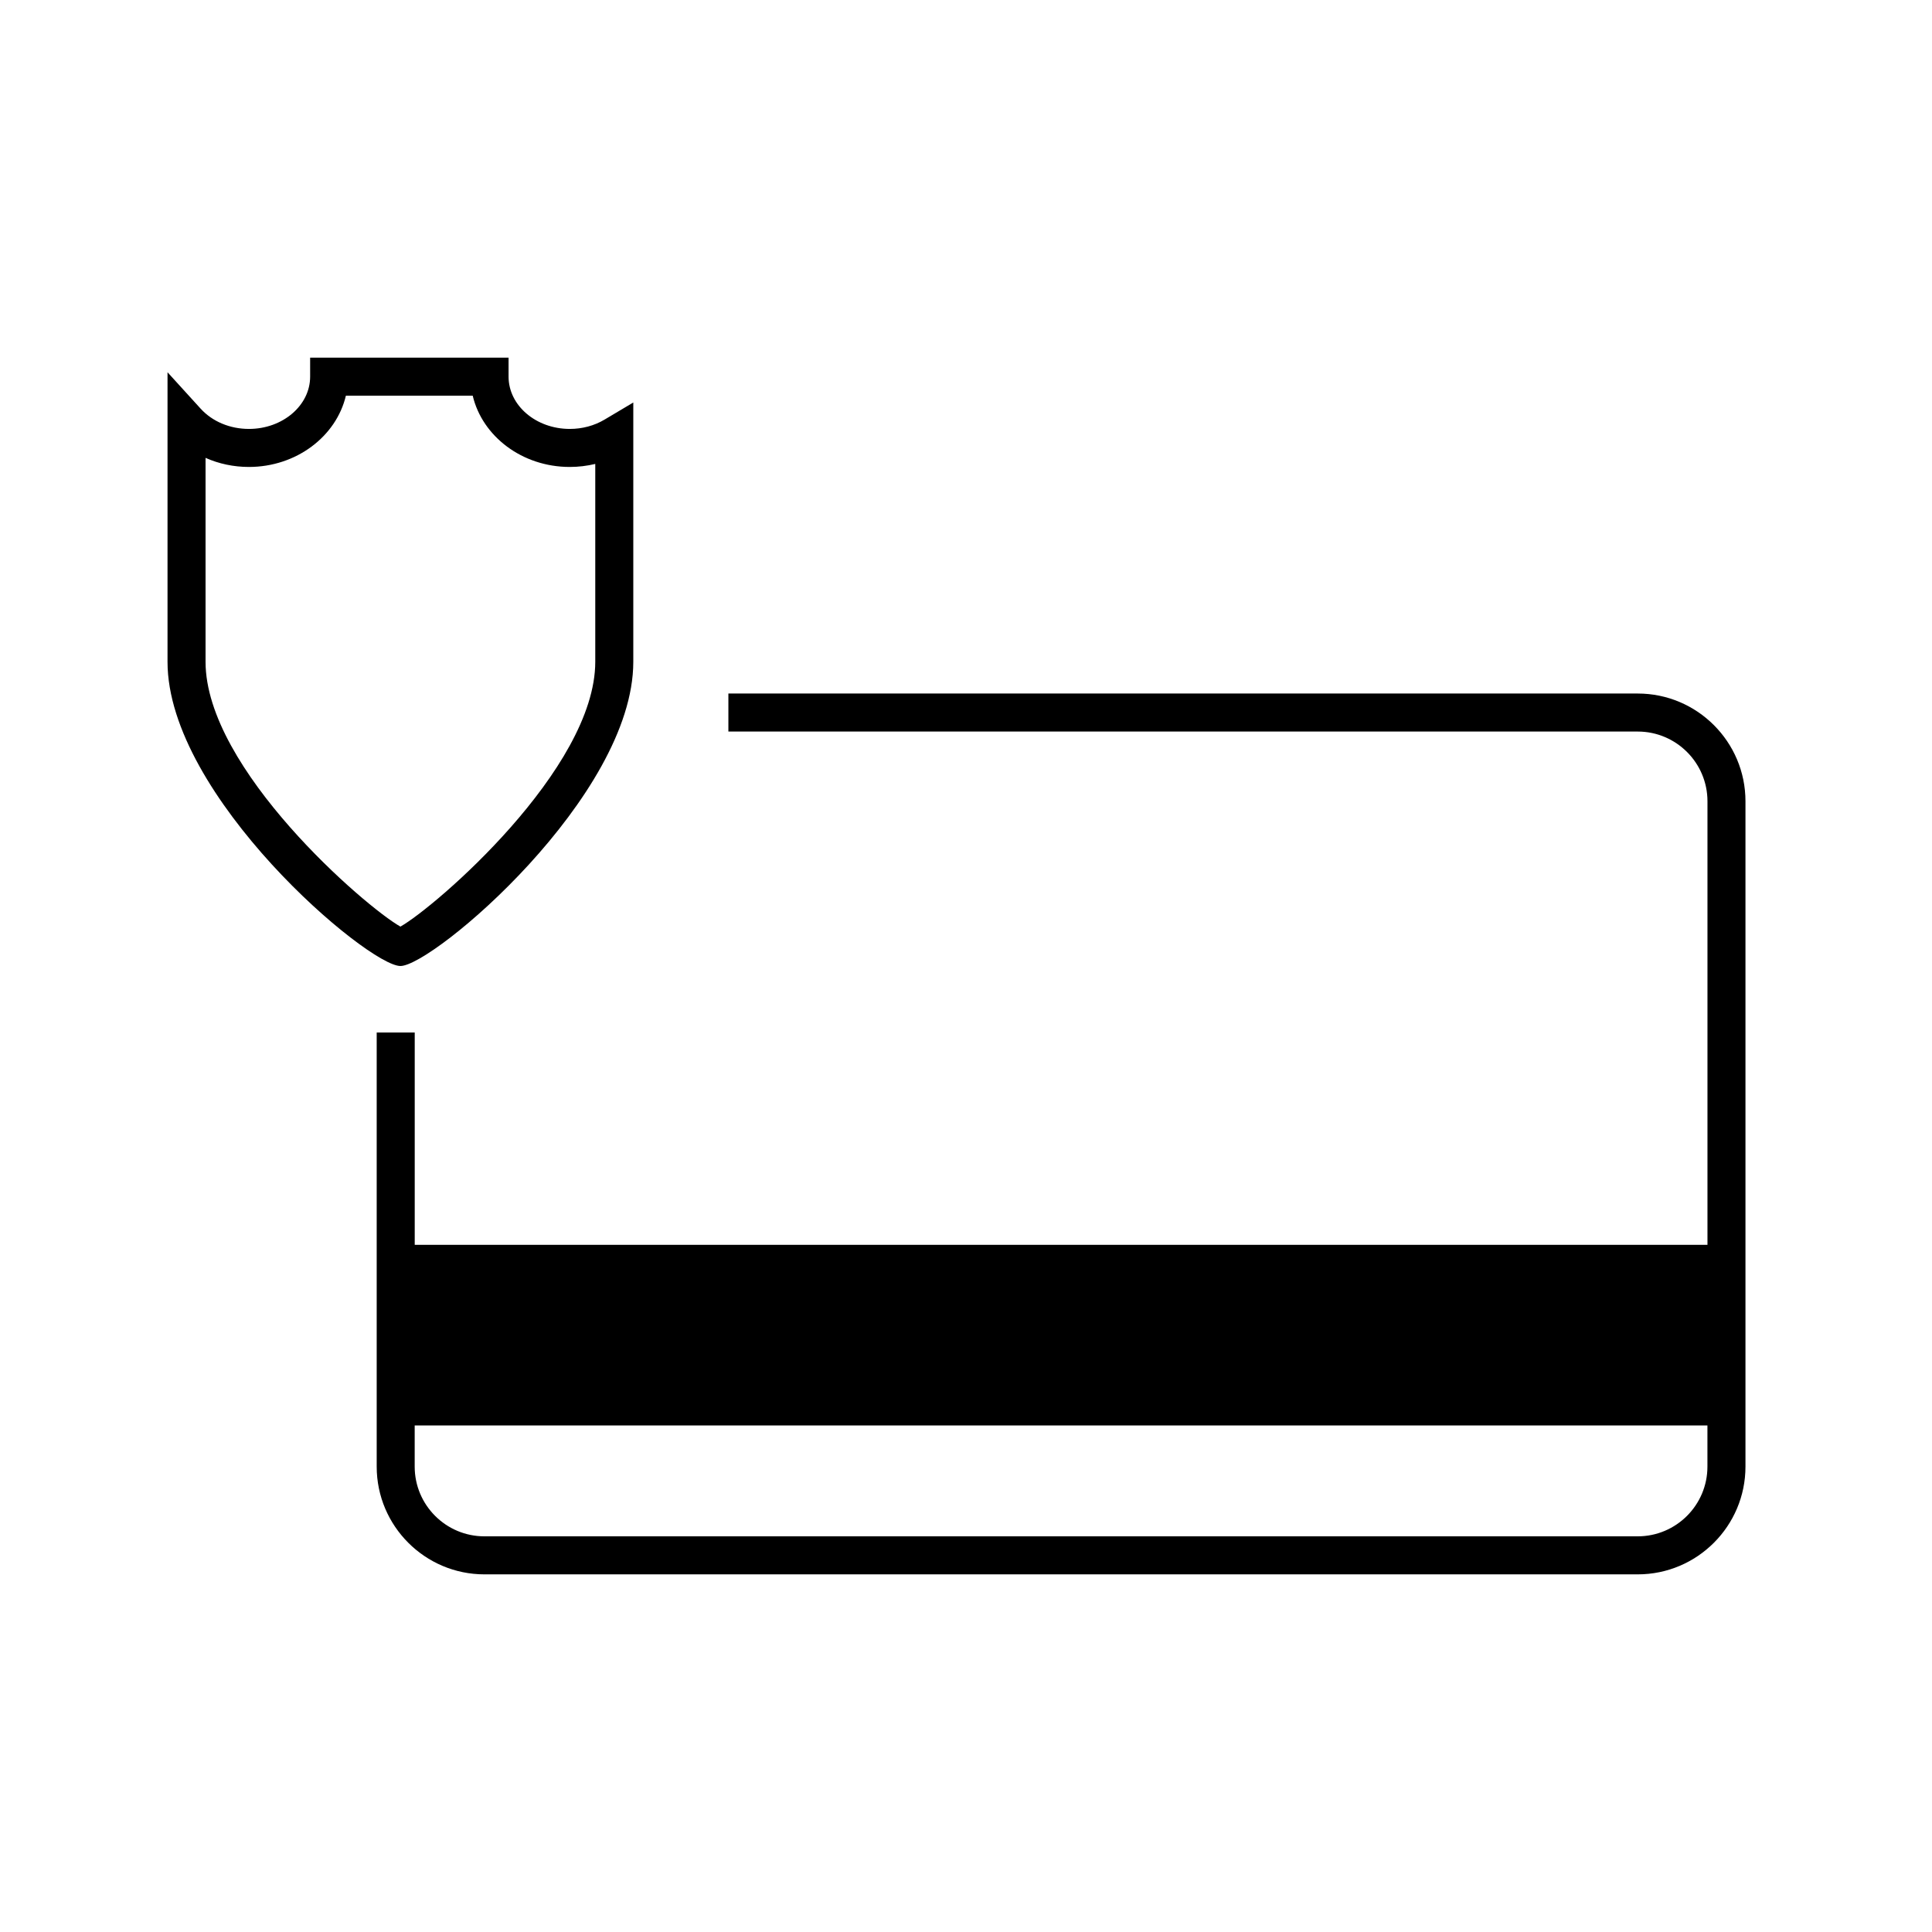
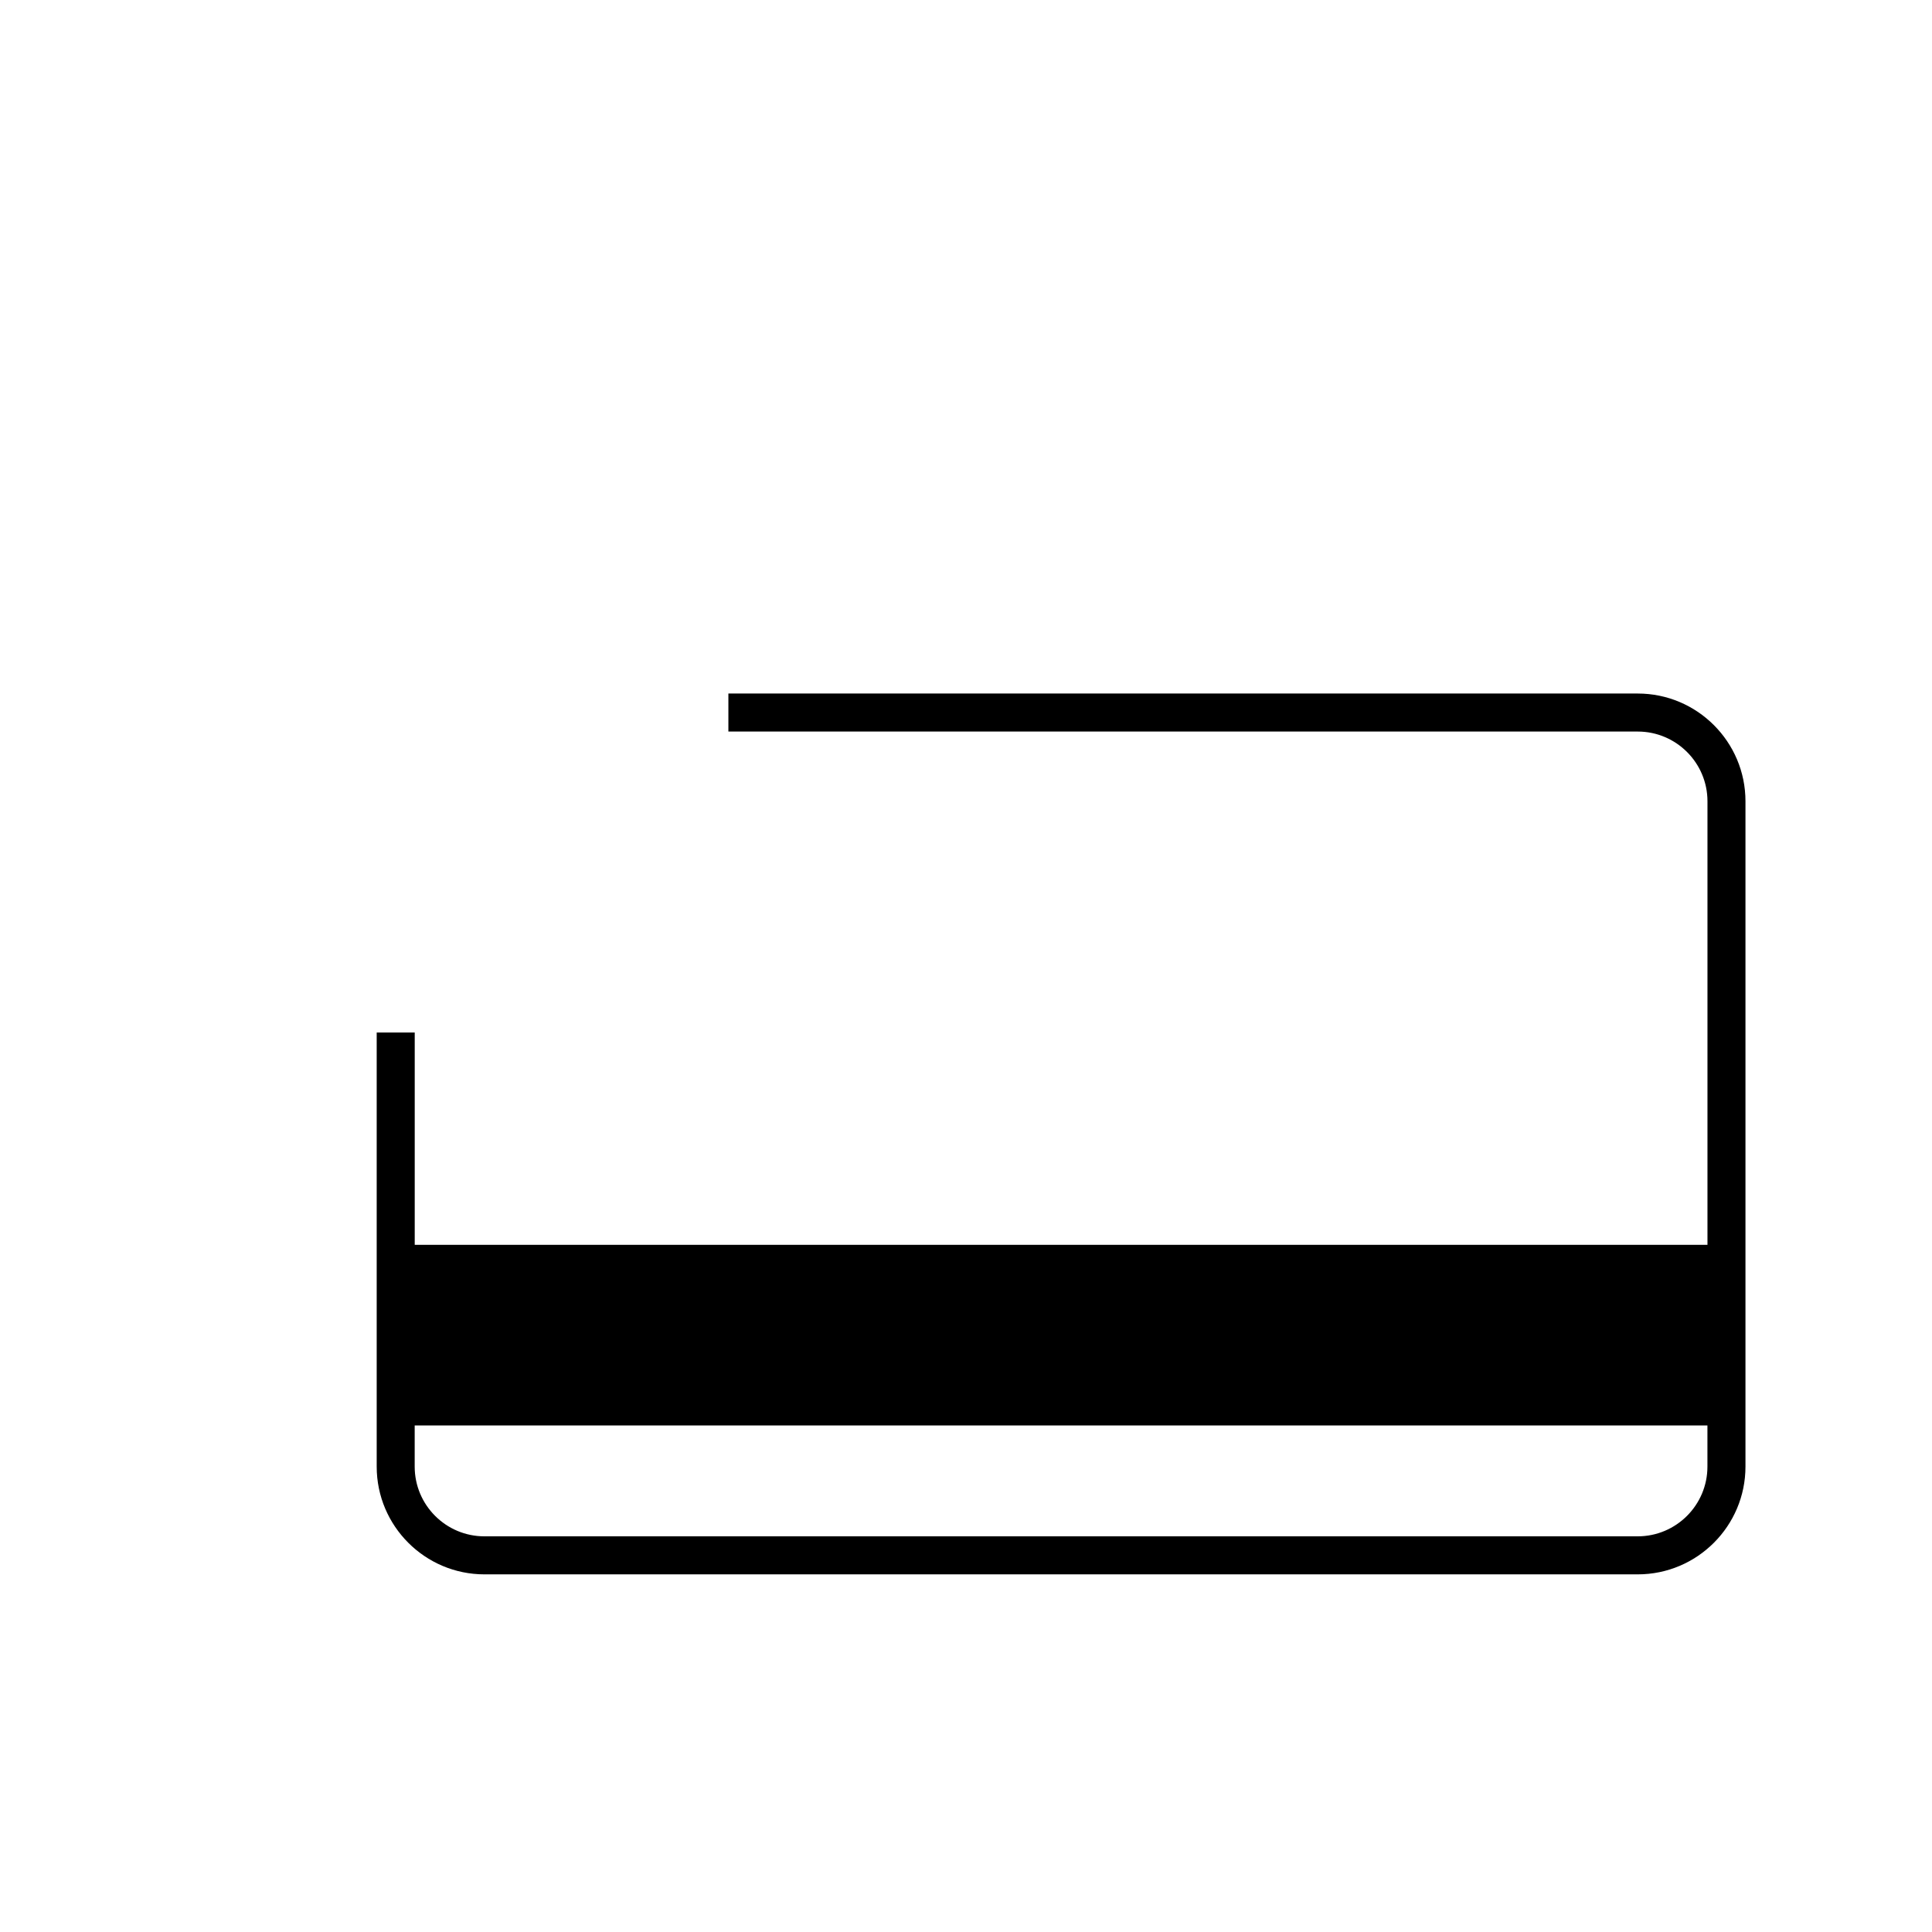
<svg xmlns="http://www.w3.org/2000/svg" fill="#000000" width="800px" height="800px" version="1.1" viewBox="144 144 512 512">
  <g>
    <path d="m578.01 327.79h-240.98v10.078h240.99c10.188 0 18.477 8.289 18.477 18.477v117.55l-342.59-0.008v-56.258h-10.078v115.04c0 15.742 12.809 28.551 28.551 28.551h305.64c15.742 0 28.547-12.809 28.547-28.551v-176.33c0-15.746-12.805-28.547-28.551-28.547zm18.477 204.88c0 10.188-8.289 18.473-18.477 18.473h-305.64c-10.188 0-18.473-8.285-18.473-18.473v-10.914h342.59z" />
-     <path d="m250.11 400c-8.602 0-61.715-44.961-61.715-80.609v-76.738l8.766 9.637c3.113 3.422 7.777 5.379 12.809 5.379 8.941 0 16.219-6.211 16.219-13.855v-5.039h52.586v5.039c0 7.644 7.273 13.855 16.219 13.855 3.316 0 6.508-0.855 9.234-2.481l7.602-4.519v68.723c0 35.648-53.113 80.609-61.719 80.609zm-51.637-134.66v54.047c0 28.406 42.406 64.977 51.641 70.172 9.234-5.195 51.637-41.77 51.637-70.172v-52.441c-2.195 0.527-4.469 0.801-6.769 0.801-12.602 0-23.16-8.105-25.711-18.895h-33.605c-2.551 10.785-13.109 18.895-25.711 18.895-4.031 0-7.949-0.836-11.48-2.406z" />
  </g>
</svg>